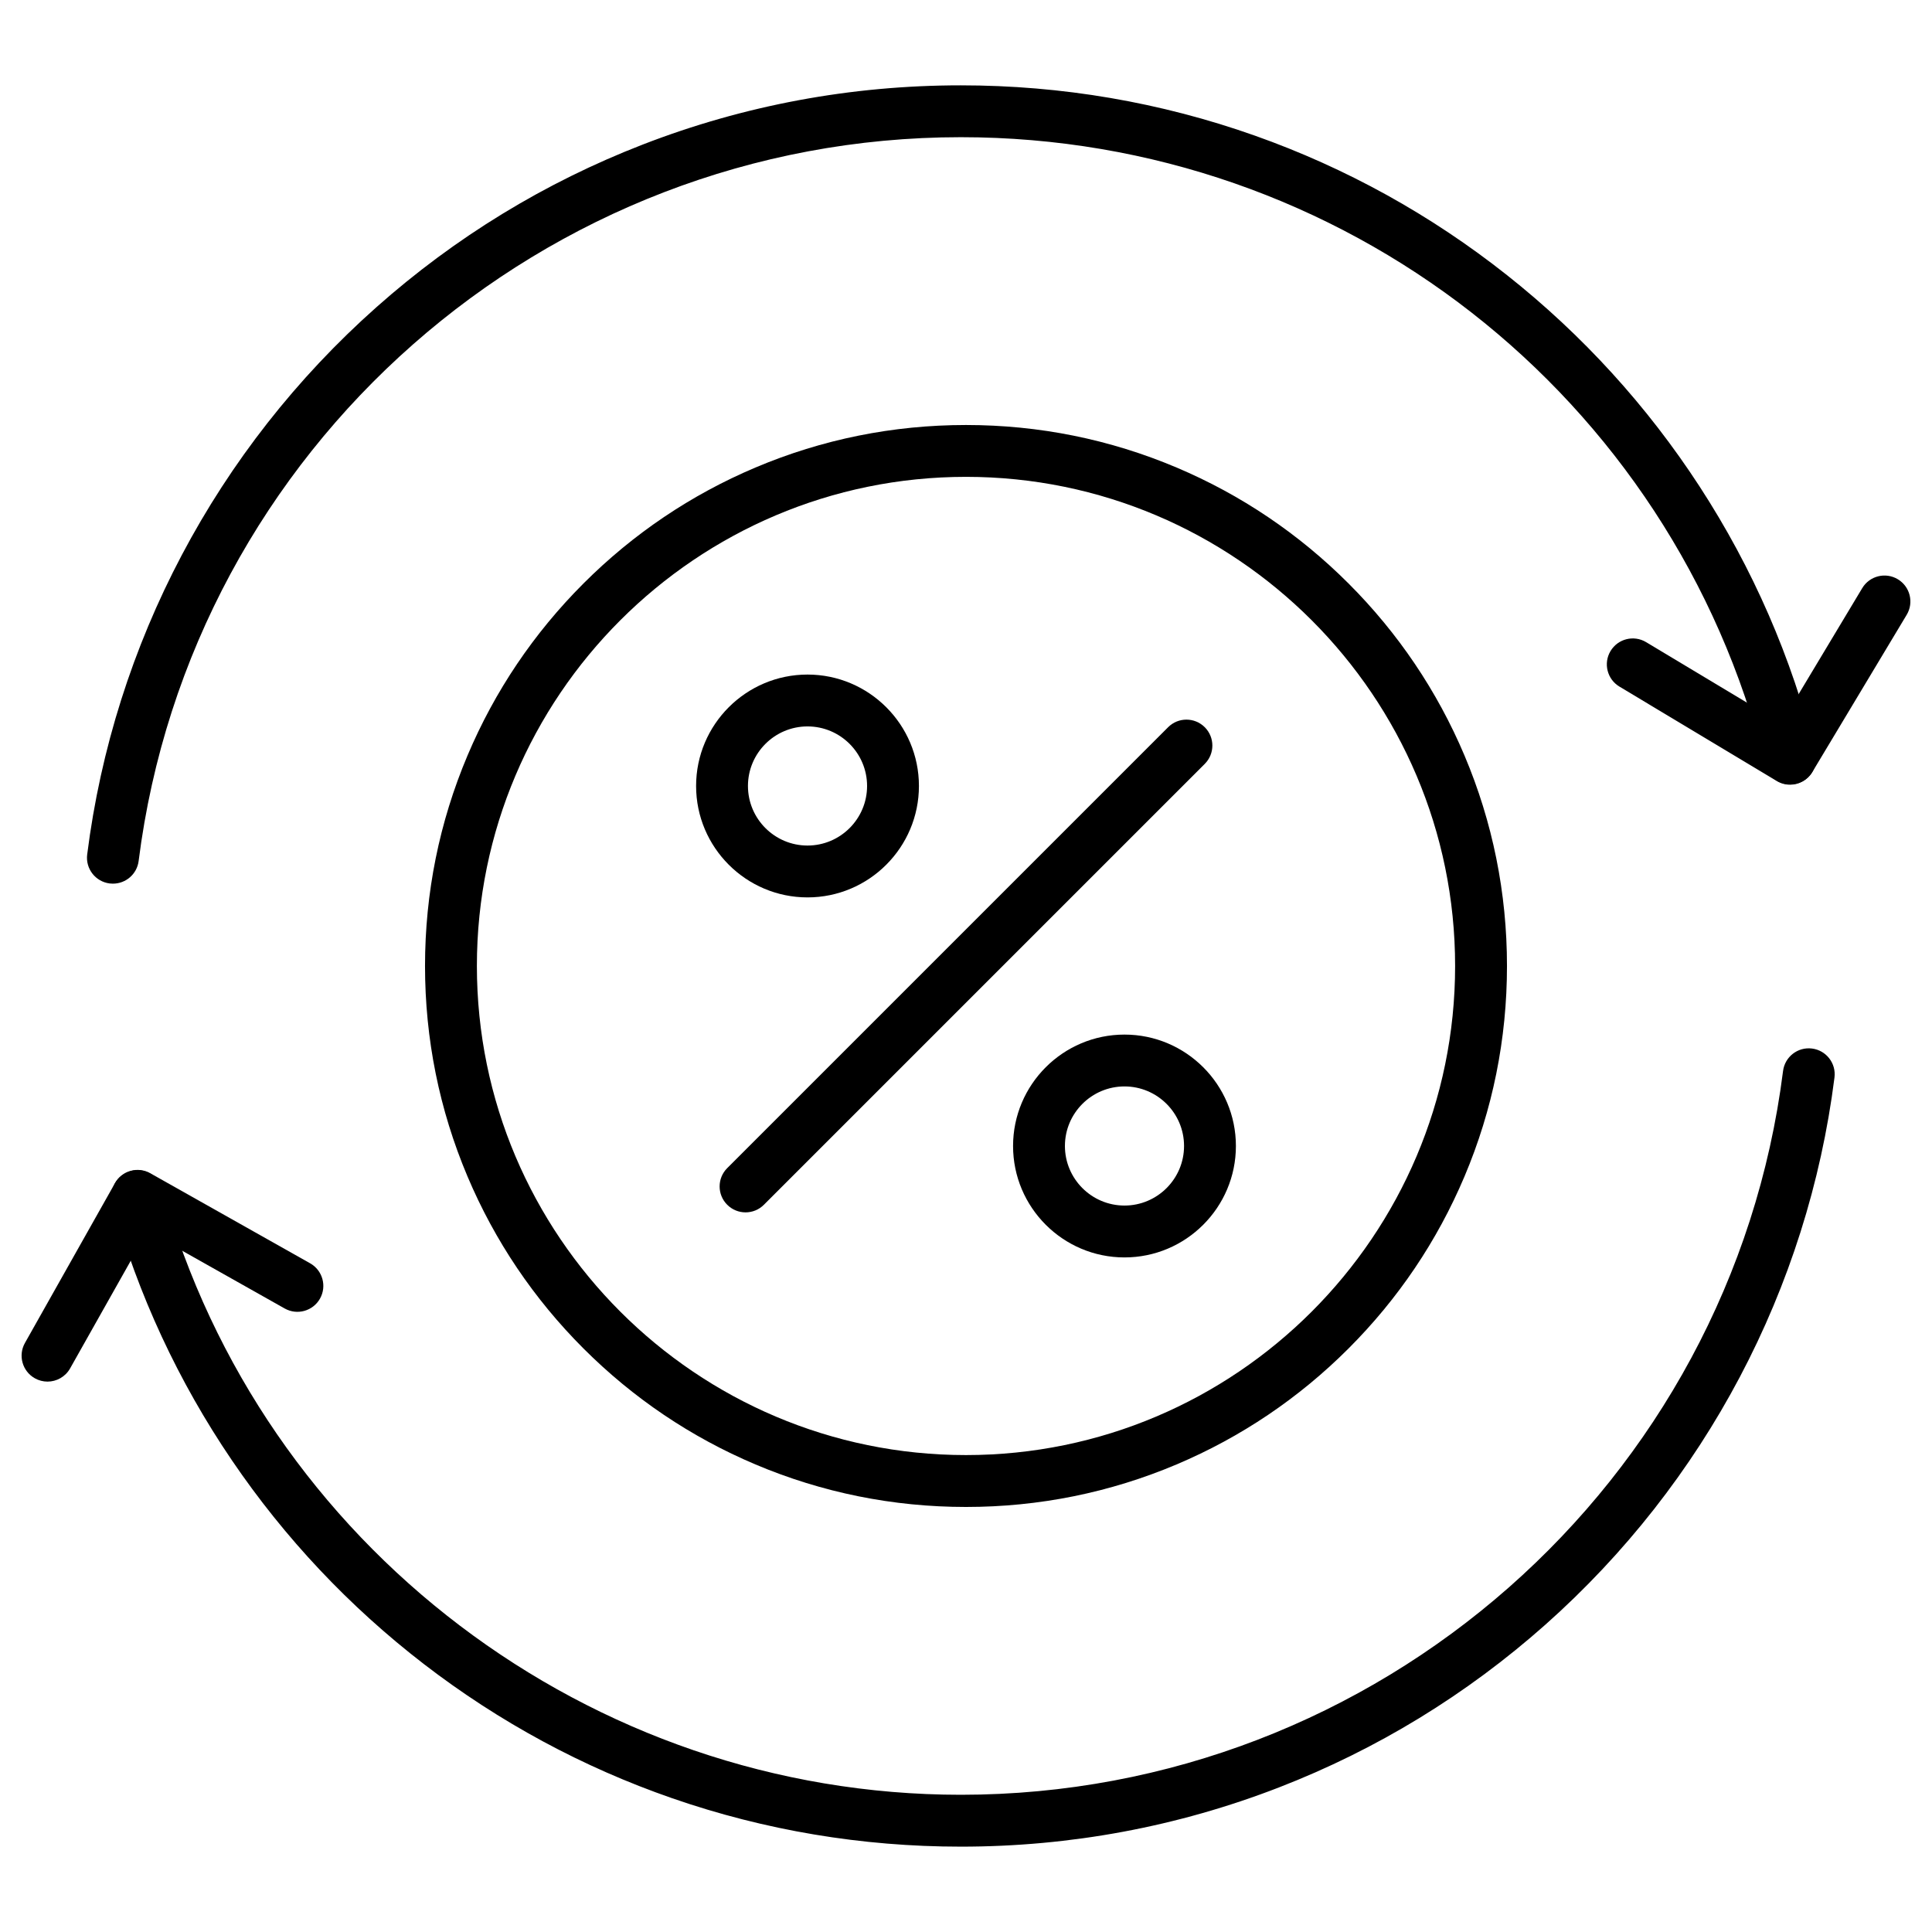
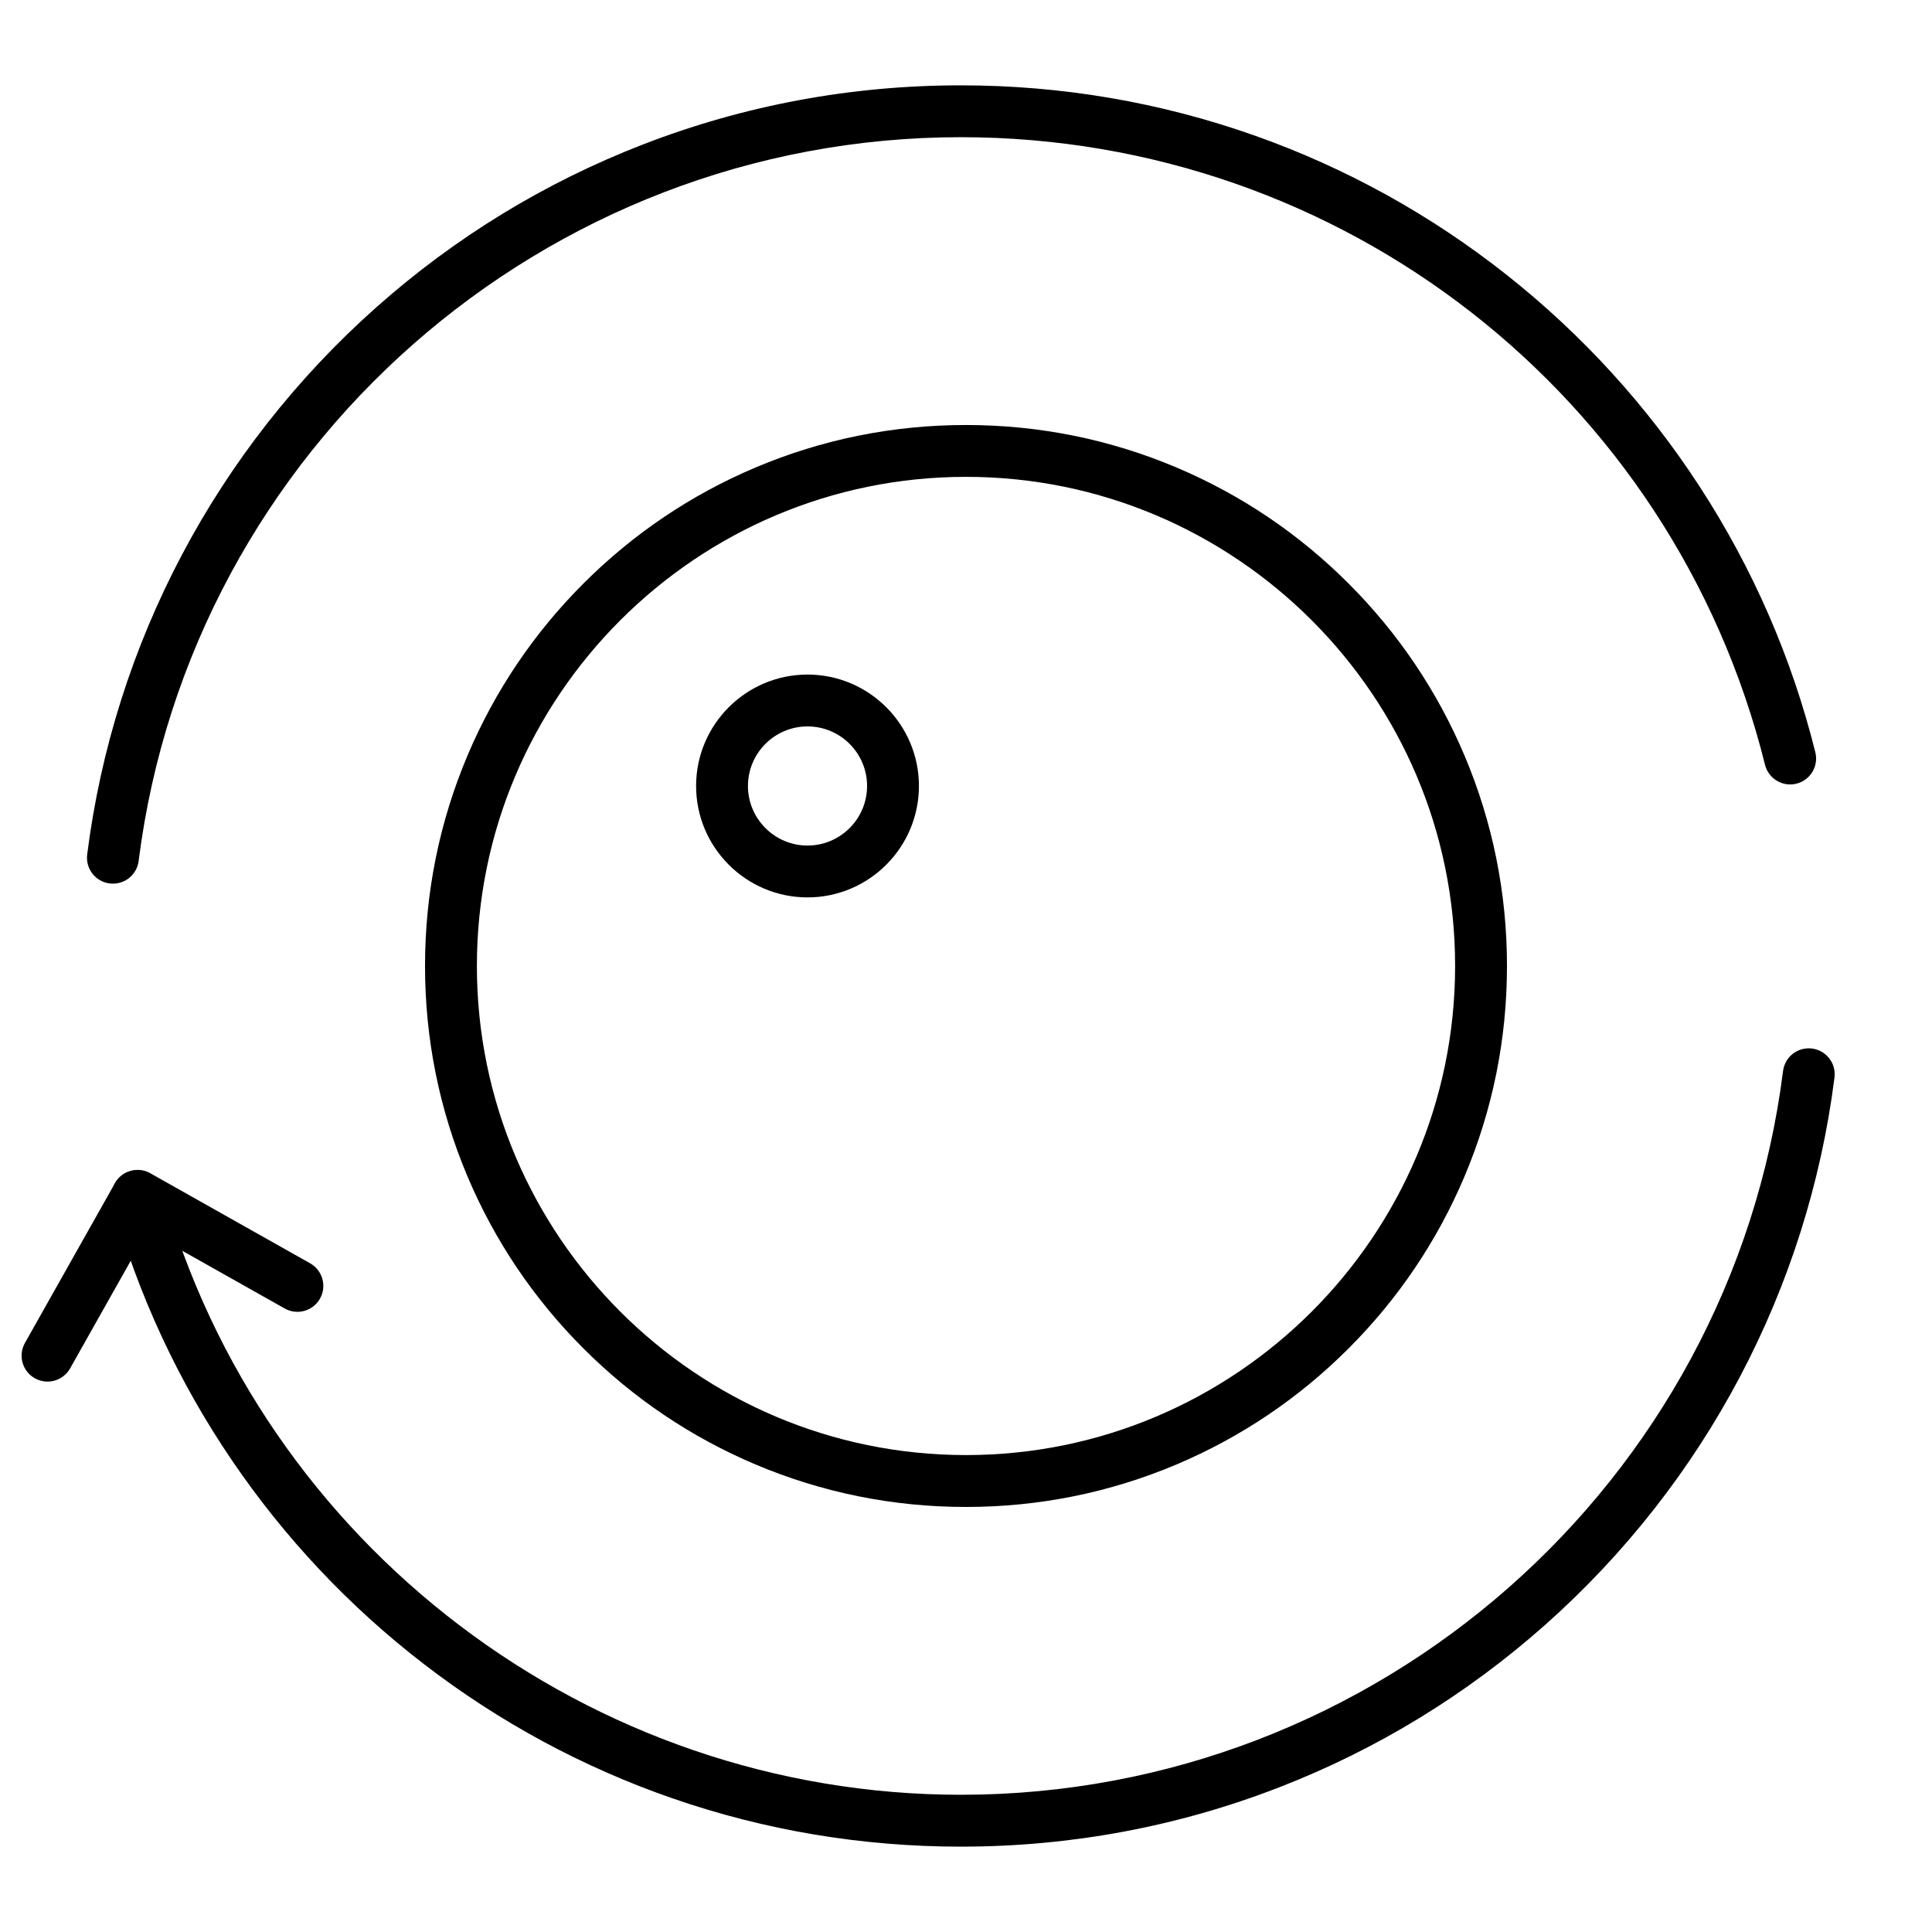
<svg xmlns="http://www.w3.org/2000/svg" fill="#000000" width="800px" height="800px" version="1.1" viewBox="144 144 512 512">
  <g>
    <path d="m173.93 378.18c-0.289 0-0.578-0.02-0.871-0.055-3.766-0.477-6.43-3.914-5.953-7.676 7.066-55.914 34.281-107.41 76.629-145.02 20.902-18.562 44.66-33.07 70.609-43.125 26.863-10.41 55.223-15.688 84.285-15.688 26.746 0 52.973 4.488 77.957 13.34 24.148 8.555 46.617 20.992 66.789 36.961 19.977 15.816 37.141 34.652 51.02 55.984 14.117 21.703 24.445 45.406 30.688 70.453 0.918 3.68-1.324 7.41-5.004 8.328-3.684 0.918-7.41-1.324-8.328-5.004-24.418-97.926-112.06-166.32-213.12-166.32-110.4 0-204.07 82.461-217.89 191.81-0.434 3.473-3.391 6.008-6.801 6.008z" />
-     <path d="m618.38 351.95c-1.203 0-2.422-0.316-3.527-0.98l-41.688-25.016c-3.254-1.953-4.309-6.172-2.356-9.426 1.953-3.254 6.172-4.309 9.426-2.356l35.797 21.48 21.48-35.793c1.953-3.254 6.172-4.309 9.426-2.356s4.309 6.172 2.356 9.426l-25.016 41.684c-1.289 2.148-3.566 3.336-5.898 3.336z" />
    <path d="m398.63 633.38c-26.203 0-51.93-4.312-76.461-12.816-23.719-8.223-45.867-20.188-65.836-35.57-19.758-15.219-36.879-33.391-50.883-54.008-14.223-20.934-24.867-43.867-31.641-68.16-1.02-3.656 1.117-7.445 4.773-8.465s7.445 1.117 8.465 4.773c26.352 94.5 113.36 160.5 211.59 160.5 110.4 0 204.07-82.461 217.89-191.81 0.477-3.766 3.91-6.43 7.676-5.953s6.43 3.914 5.953 7.676c-7.066 55.914-34.281 107.41-76.629 145.02-20.902 18.562-44.66 33.07-70.609 43.125-26.867 10.41-55.227 15.688-84.289 15.688z" />
    <path d="m156.59 510.14c-1.141 0-2.301-0.285-3.367-0.887-3.305-1.863-4.477-6.051-2.613-9.359l23.863-42.355c1.863-3.305 6.051-4.477 9.359-2.613l42.355 23.863c3.305 1.863 4.477 6.051 2.613 9.359-1.863 3.305-6.051 4.477-9.359 2.613l-36.371-20.492-20.492 36.371c-1.258 2.238-3.59 3.5-5.988 3.5z" />
-     <path d="m341.58 465.29c-1.758 0-3.516-0.672-4.859-2.012-2.684-2.684-2.684-7.031 0-9.715l116.84-116.84c2.684-2.684 7.031-2.684 9.715 0s2.684 7.031 0 9.715l-116.84 116.84c-1.34 1.344-3.098 2.012-4.856 2.012z" />
    <path d="m358 381.82c-16.281 0-29.527-13.246-29.527-29.527s13.246-29.527 29.527-29.527 29.527 13.246 29.527 29.527c-0.004 16.281-13.25 29.527-29.527 29.527zm0-45.312c-8.703 0-15.785 7.082-15.785 15.785 0 8.703 7.082 15.785 15.785 15.785s15.785-7.082 15.785-15.785c0-8.703-7.082-15.785-15.785-15.785z" />
-     <path d="m442 477.23c-16.281 0-29.527-13.246-29.527-29.527s13.246-29.527 29.527-29.527 29.527 13.246 29.527 29.527-13.246 29.527-29.527 29.527zm0-45.316c-8.703 0-15.785 7.082-15.785 15.785s7.082 15.785 15.785 15.785 15.785-7.082 15.785-15.785-7.082-15.785-15.785-15.785z" />
    <path d="m400 543.36c-19.352 0-38.125-3.793-55.805-11.27-17.074-7.223-32.402-17.559-45.566-30.723-13.164-13.164-23.5-28.496-30.723-45.566-7.477-17.68-11.27-36.453-11.27-55.805s3.793-38.125 11.27-55.805c7.223-17.074 17.559-32.402 30.723-45.566 13.164-13.164 28.496-23.5 45.566-30.723 17.68-7.477 36.453-11.27 55.805-11.27s38.125 3.793 55.805 11.27c17.074 7.223 32.402 17.559 45.566 30.723 13.164 13.164 23.5 28.496 30.723 45.566 7.477 17.68 11.27 36.453 11.27 55.805s-3.793 38.125-11.27 55.805c-7.223 17.074-17.559 32.402-30.723 45.566-13.164 13.164-28.496 23.5-45.566 30.723-17.68 7.477-36.457 11.27-55.805 11.27zm0-272.99c-71.477 0-129.62 58.148-129.62 129.62 0 71.473 58.148 129.62 129.62 129.62 71.473 0 129.62-58.148 129.62-129.62 0-71.477-58.148-129.62-129.62-129.62z" />
  </g>
</svg>